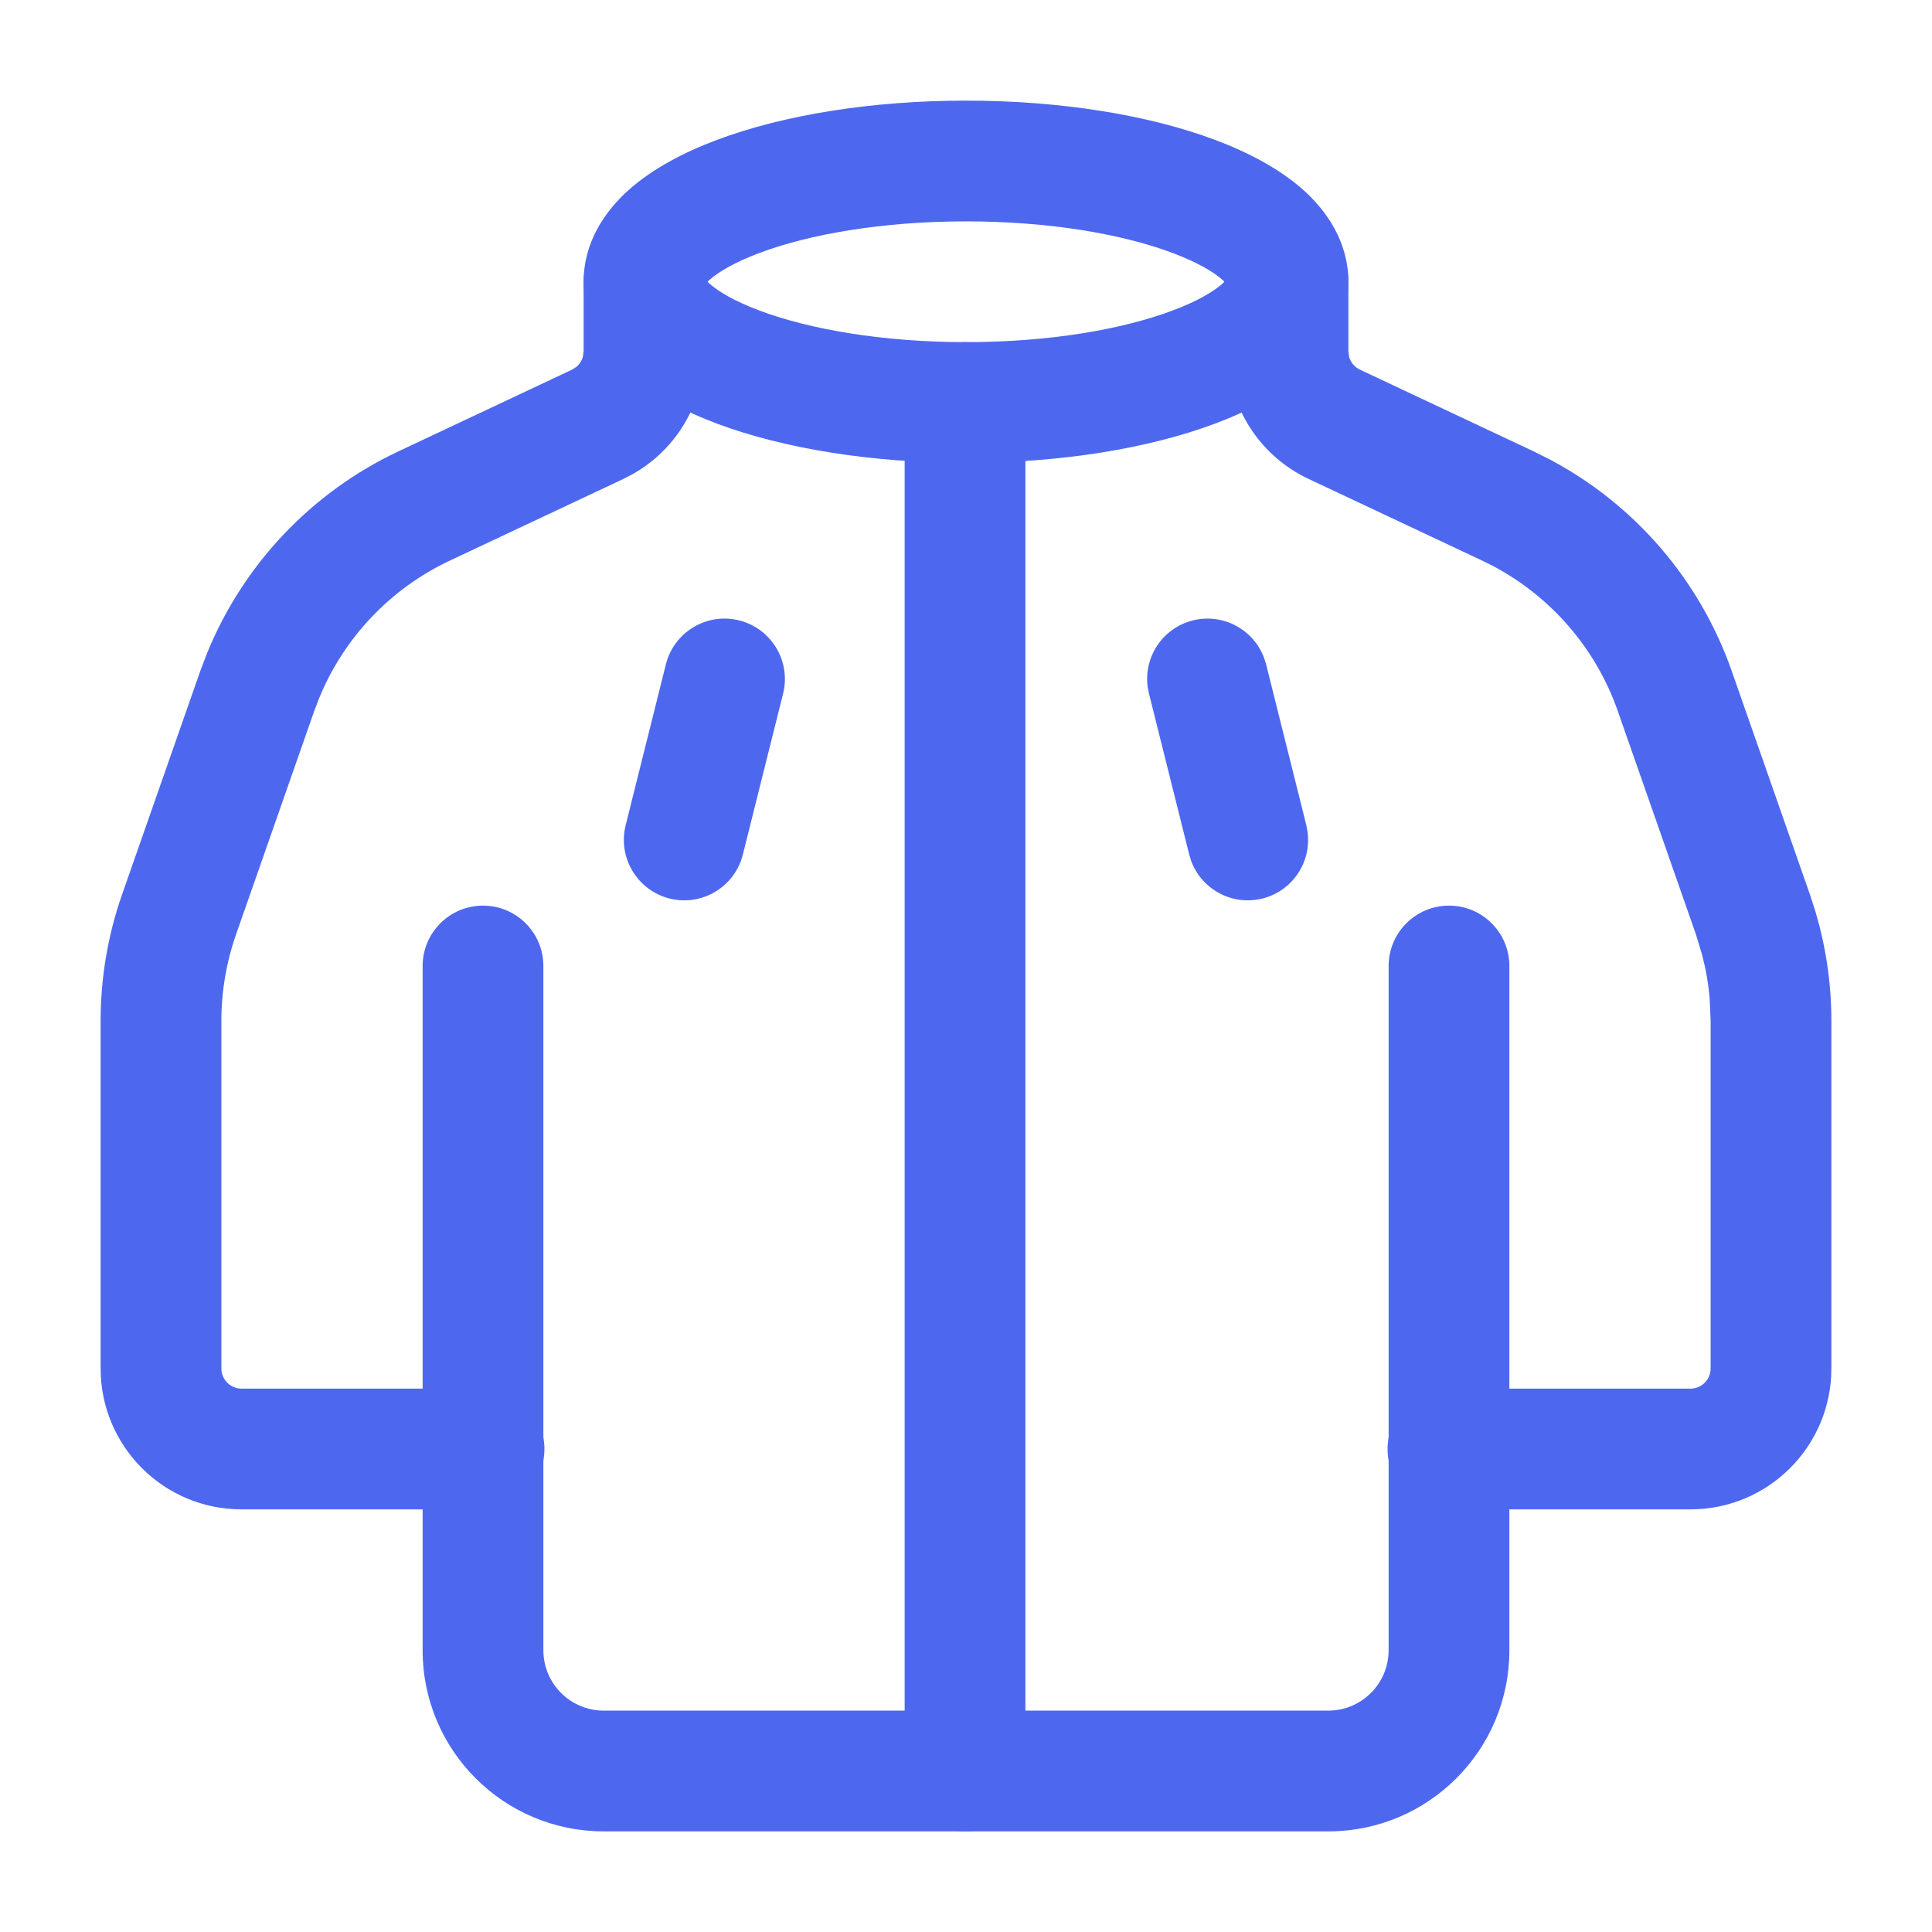
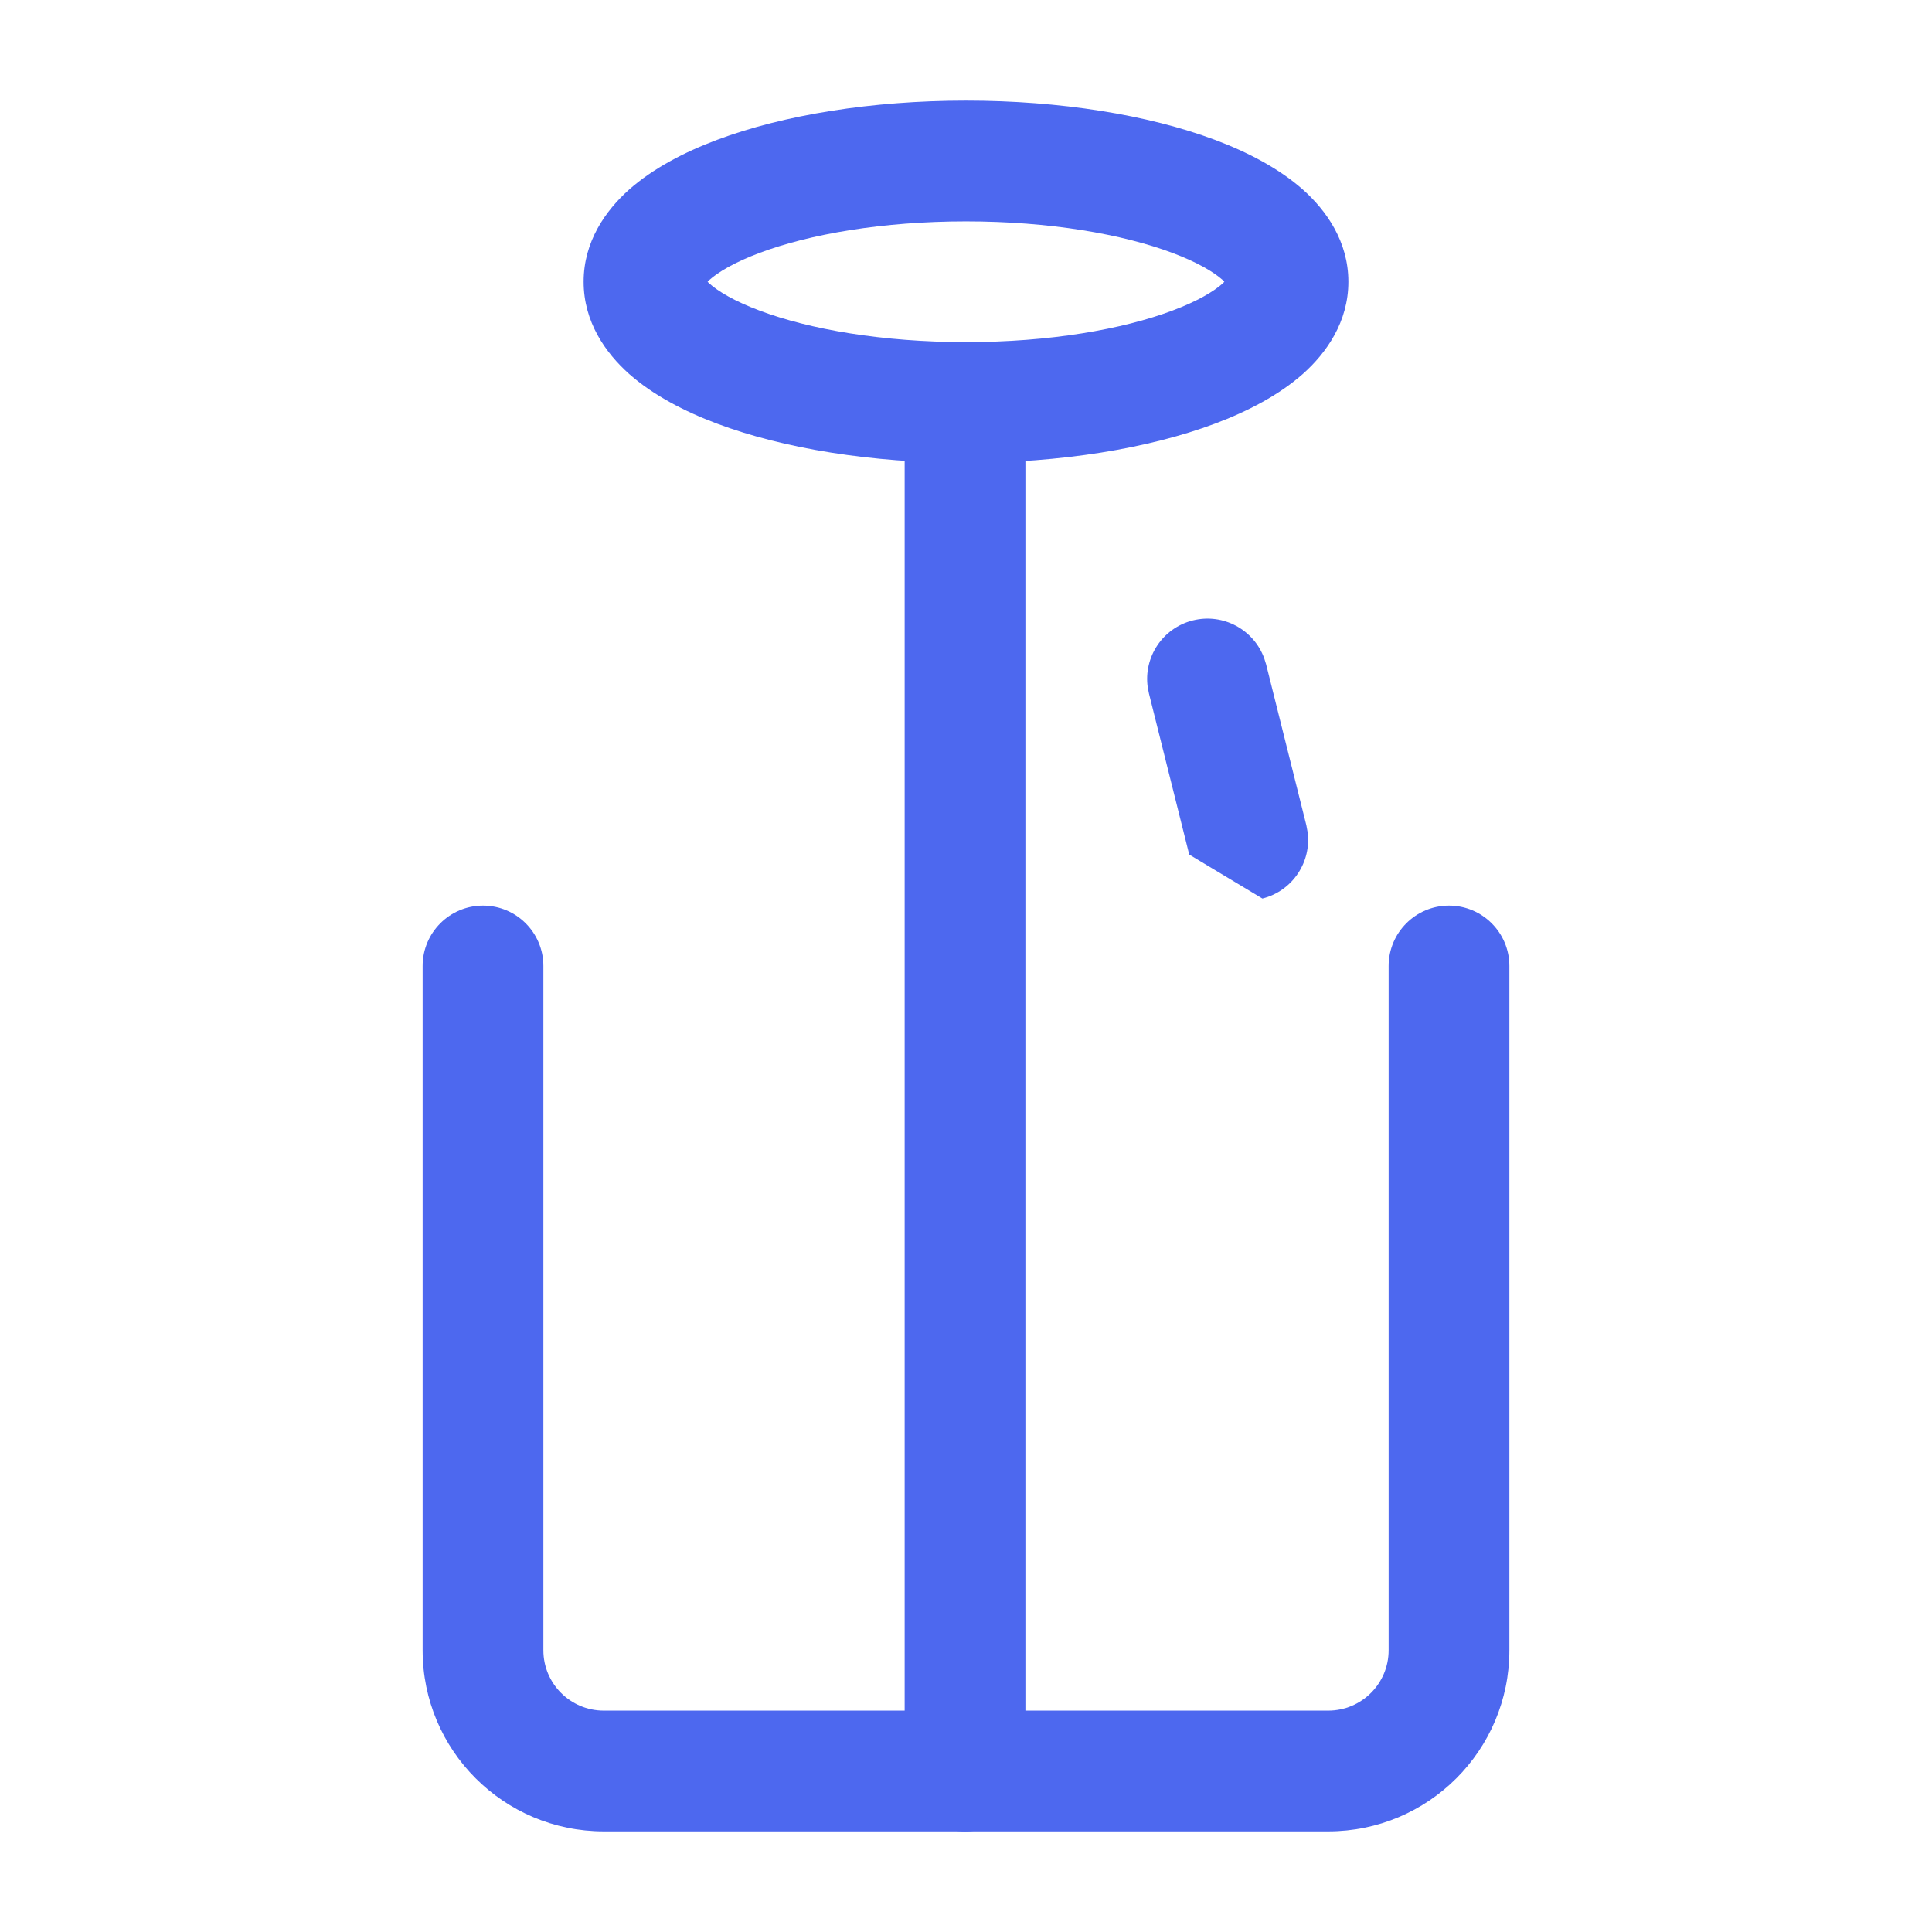
<svg xmlns="http://www.w3.org/2000/svg" width="24" height="24" viewBox="0 0 24 24" fill="none">
  <path d="M5.25 20.5V12C5.25 11.586 5.586 11.25 6 11.25C6.414 11.25 6.75 11.586 6.75 12V20.5C6.75 20.914 7.086 21.25 7.5 21.25H16.5C16.914 21.25 17.25 20.914 17.25 20.5V12C17.25 11.586 17.586 11.25 18 11.25C18.414 11.25 18.75 11.586 18.75 12V20.5C18.75 21.743 17.743 22.75 16.5 22.75H7.5C6.257 22.75 5.25 21.743 5.25 20.5Z" fill="#4D68EF" />
-   <path d="M21.25 17V12.68L21.238 12.406C21.223 12.225 21.192 12.045 21.146 11.868L21.067 11.606L20.096 8.831C19.826 8.06 19.275 7.42 18.558 7.037L18.412 6.964L16.255 5.949C15.68 5.679 15.3 5.119 15.255 4.492L15.25 4.365V3.5C15.25 3.086 15.586 2.75 16 2.75C16.414 2.75 16.75 3.086 16.75 3.5V4.365L16.76 4.436C16.779 4.503 16.828 4.561 16.894 4.592L19.051 5.607L19.264 5.714C20.313 6.273 21.117 7.208 21.512 8.335L22.483 11.11L22.545 11.301C22.681 11.748 22.75 12.213 22.75 12.681V17C22.75 17.966 21.966 18.75 21 18.75H17.987C17.573 18.75 17.237 18.414 17.237 18C17.237 17.586 17.573 17.25 17.987 17.25H21C21.138 17.25 21.25 17.138 21.25 17Z" fill="#4D68EF" />
-   <path d="M1.25 17V12.681C1.25 12.146 1.34 11.615 1.517 11.11L2.488 8.335L2.573 8.112C3.022 7.012 3.869 6.116 4.949 5.607L7.106 4.592L7.166 4.553C7.201 4.521 7.227 4.481 7.24 4.436L7.25 4.365V3.5C7.25 3.086 7.586 2.75 8 2.75C8.414 2.75 8.75 3.086 8.75 3.5V4.365L8.745 4.492C8.703 5.078 8.369 5.603 7.857 5.891L7.745 5.949L5.588 6.964C4.848 7.312 4.269 7.925 3.962 8.679L3.904 8.831L2.933 11.606C2.812 11.952 2.75 12.315 2.75 12.681V17C2.75 17.138 2.862 17.25 3 17.25H6.013L6.089 17.254C6.467 17.292 6.763 17.612 6.763 18C6.763 18.388 6.467 18.708 6.089 18.746L6.013 18.75H3C2.034 18.75 1.25 17.966 1.25 17Z" fill="#4D68EF" />
  <path d="M11.238 22V5C11.238 4.586 11.573 4.25 11.988 4.25C12.402 4.25 12.738 4.586 12.738 5V22C12.738 22.414 12.402 22.75 11.988 22.75C11.573 22.75 11.238 22.414 11.238 22Z" fill="#4D68EF" />
  <path d="M12 1.25C13.171 1.25 14.264 1.427 15.092 1.737C15.503 1.891 15.888 2.093 16.184 2.354C16.478 2.616 16.75 3.001 16.75 3.5C16.75 3.999 16.478 4.384 16.184 4.646C15.888 4.907 15.503 5.109 15.092 5.263C14.264 5.573 13.171 5.75 12 5.75C10.829 5.75 9.736 5.573 8.908 5.263C8.497 5.109 8.112 4.907 7.816 4.646C7.522 4.384 7.25 3.999 7.25 3.5C7.25 3.001 7.522 2.616 7.816 2.354C8.112 2.093 8.497 1.891 8.908 1.737C9.736 1.427 10.829 1.25 12 1.25ZM12 2.75C10.962 2.75 10.055 2.909 9.435 3.142C9.122 3.259 8.921 3.381 8.812 3.478C8.803 3.485 8.797 3.494 8.79 3.5C8.797 3.506 8.803 3.515 8.812 3.522C8.921 3.619 9.122 3.741 9.435 3.858C10.055 4.091 10.962 4.25 12 4.25C13.038 4.25 13.945 4.091 14.565 3.858C14.878 3.741 15.079 3.619 15.188 3.522C15.197 3.515 15.202 3.506 15.209 3.5C15.202 3.494 15.197 3.485 15.188 3.478C15.079 3.381 14.878 3.259 14.565 3.142C13.945 2.909 13.038 2.75 12 2.75Z" fill="#4D68EF" />
-   <path d="M14.818 7.707C15.195 7.613 15.576 7.822 15.705 8.179L15.728 8.252L16.228 10.252L16.242 10.328C16.297 10.704 16.058 11.068 15.682 11.162C15.305 11.256 14.924 11.047 14.795 10.689L14.773 10.616L14.273 8.616L14.258 8.541C14.203 8.164 14.442 7.801 14.818 7.707Z" fill="#4D68EF" />
-   <path d="M8.272 8.252C8.373 7.851 8.78 7.606 9.182 7.707C9.583 7.807 9.828 8.214 9.728 8.616L9.228 10.616C9.127 11.018 8.72 11.262 8.318 11.162C7.917 11.061 7.672 10.654 7.772 10.252L8.272 8.252Z" fill="#4D68EF" />
+   <path d="M14.818 7.707C15.195 7.613 15.576 7.822 15.705 8.179L15.728 8.252L16.228 10.252L16.242 10.328C16.297 10.704 16.058 11.068 15.682 11.162L14.773 10.616L14.273 8.616L14.258 8.541C14.203 8.164 14.442 7.801 14.818 7.707Z" fill="#4D68EF" />
</svg>